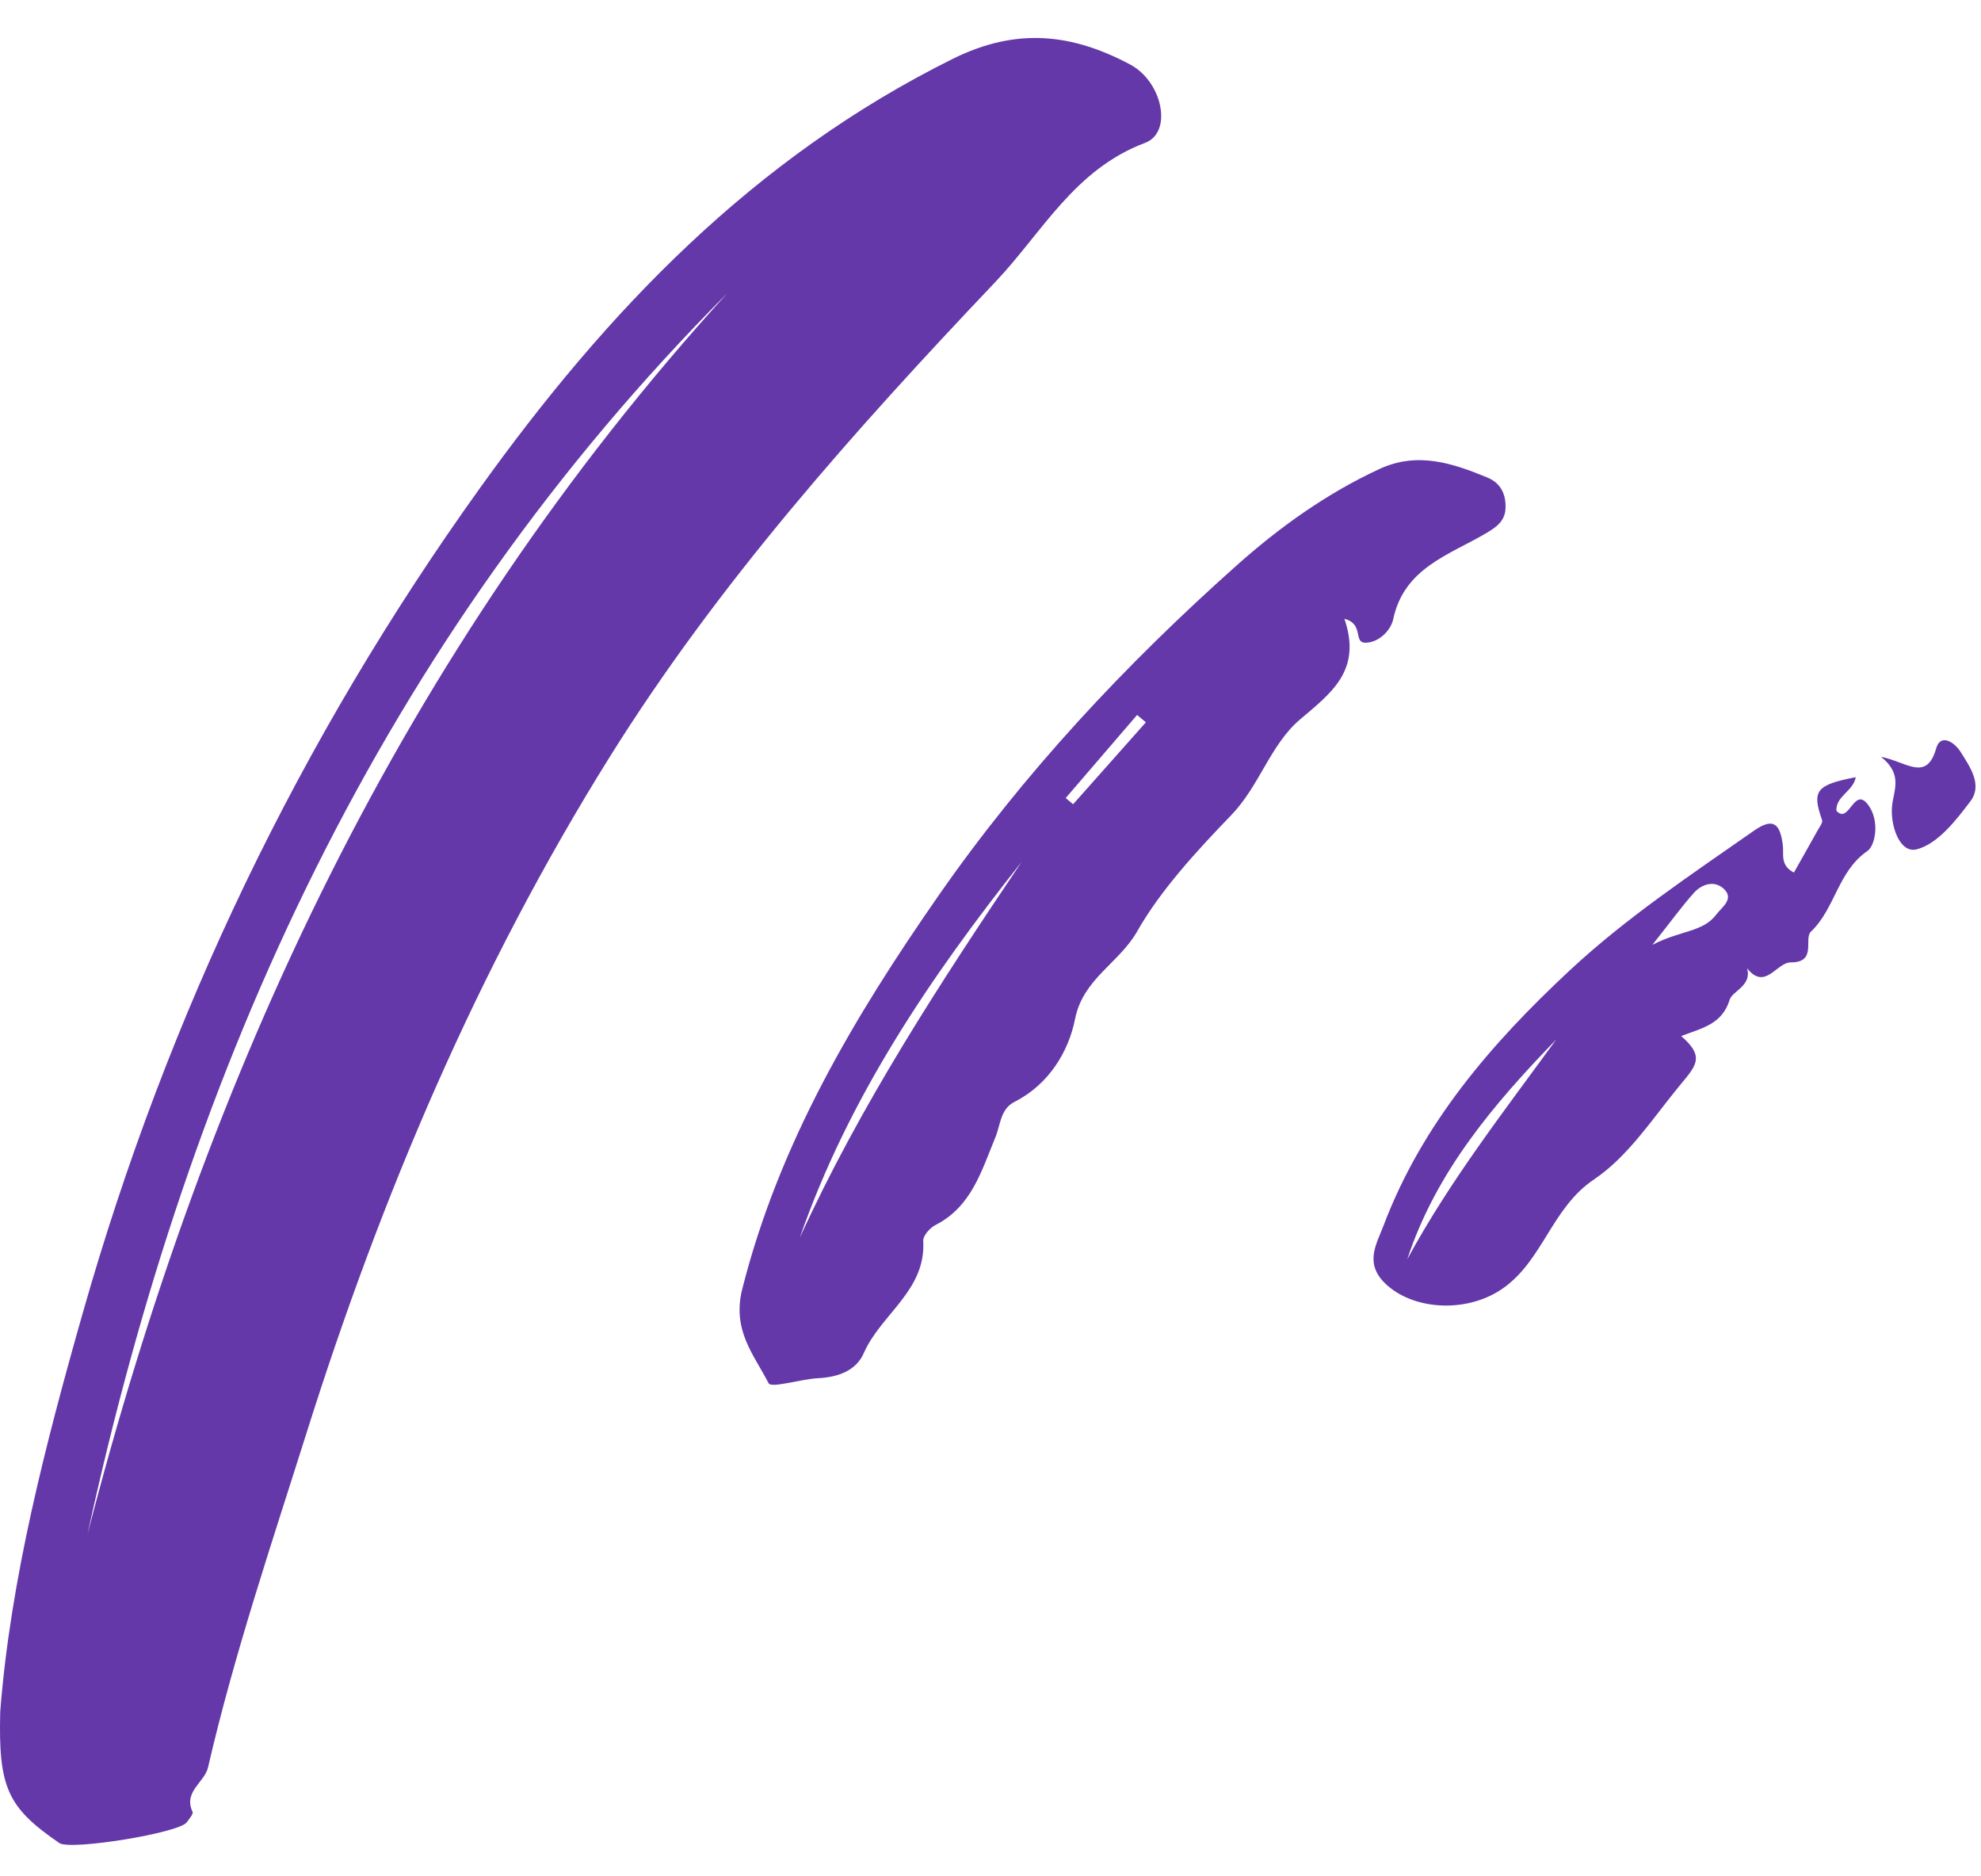
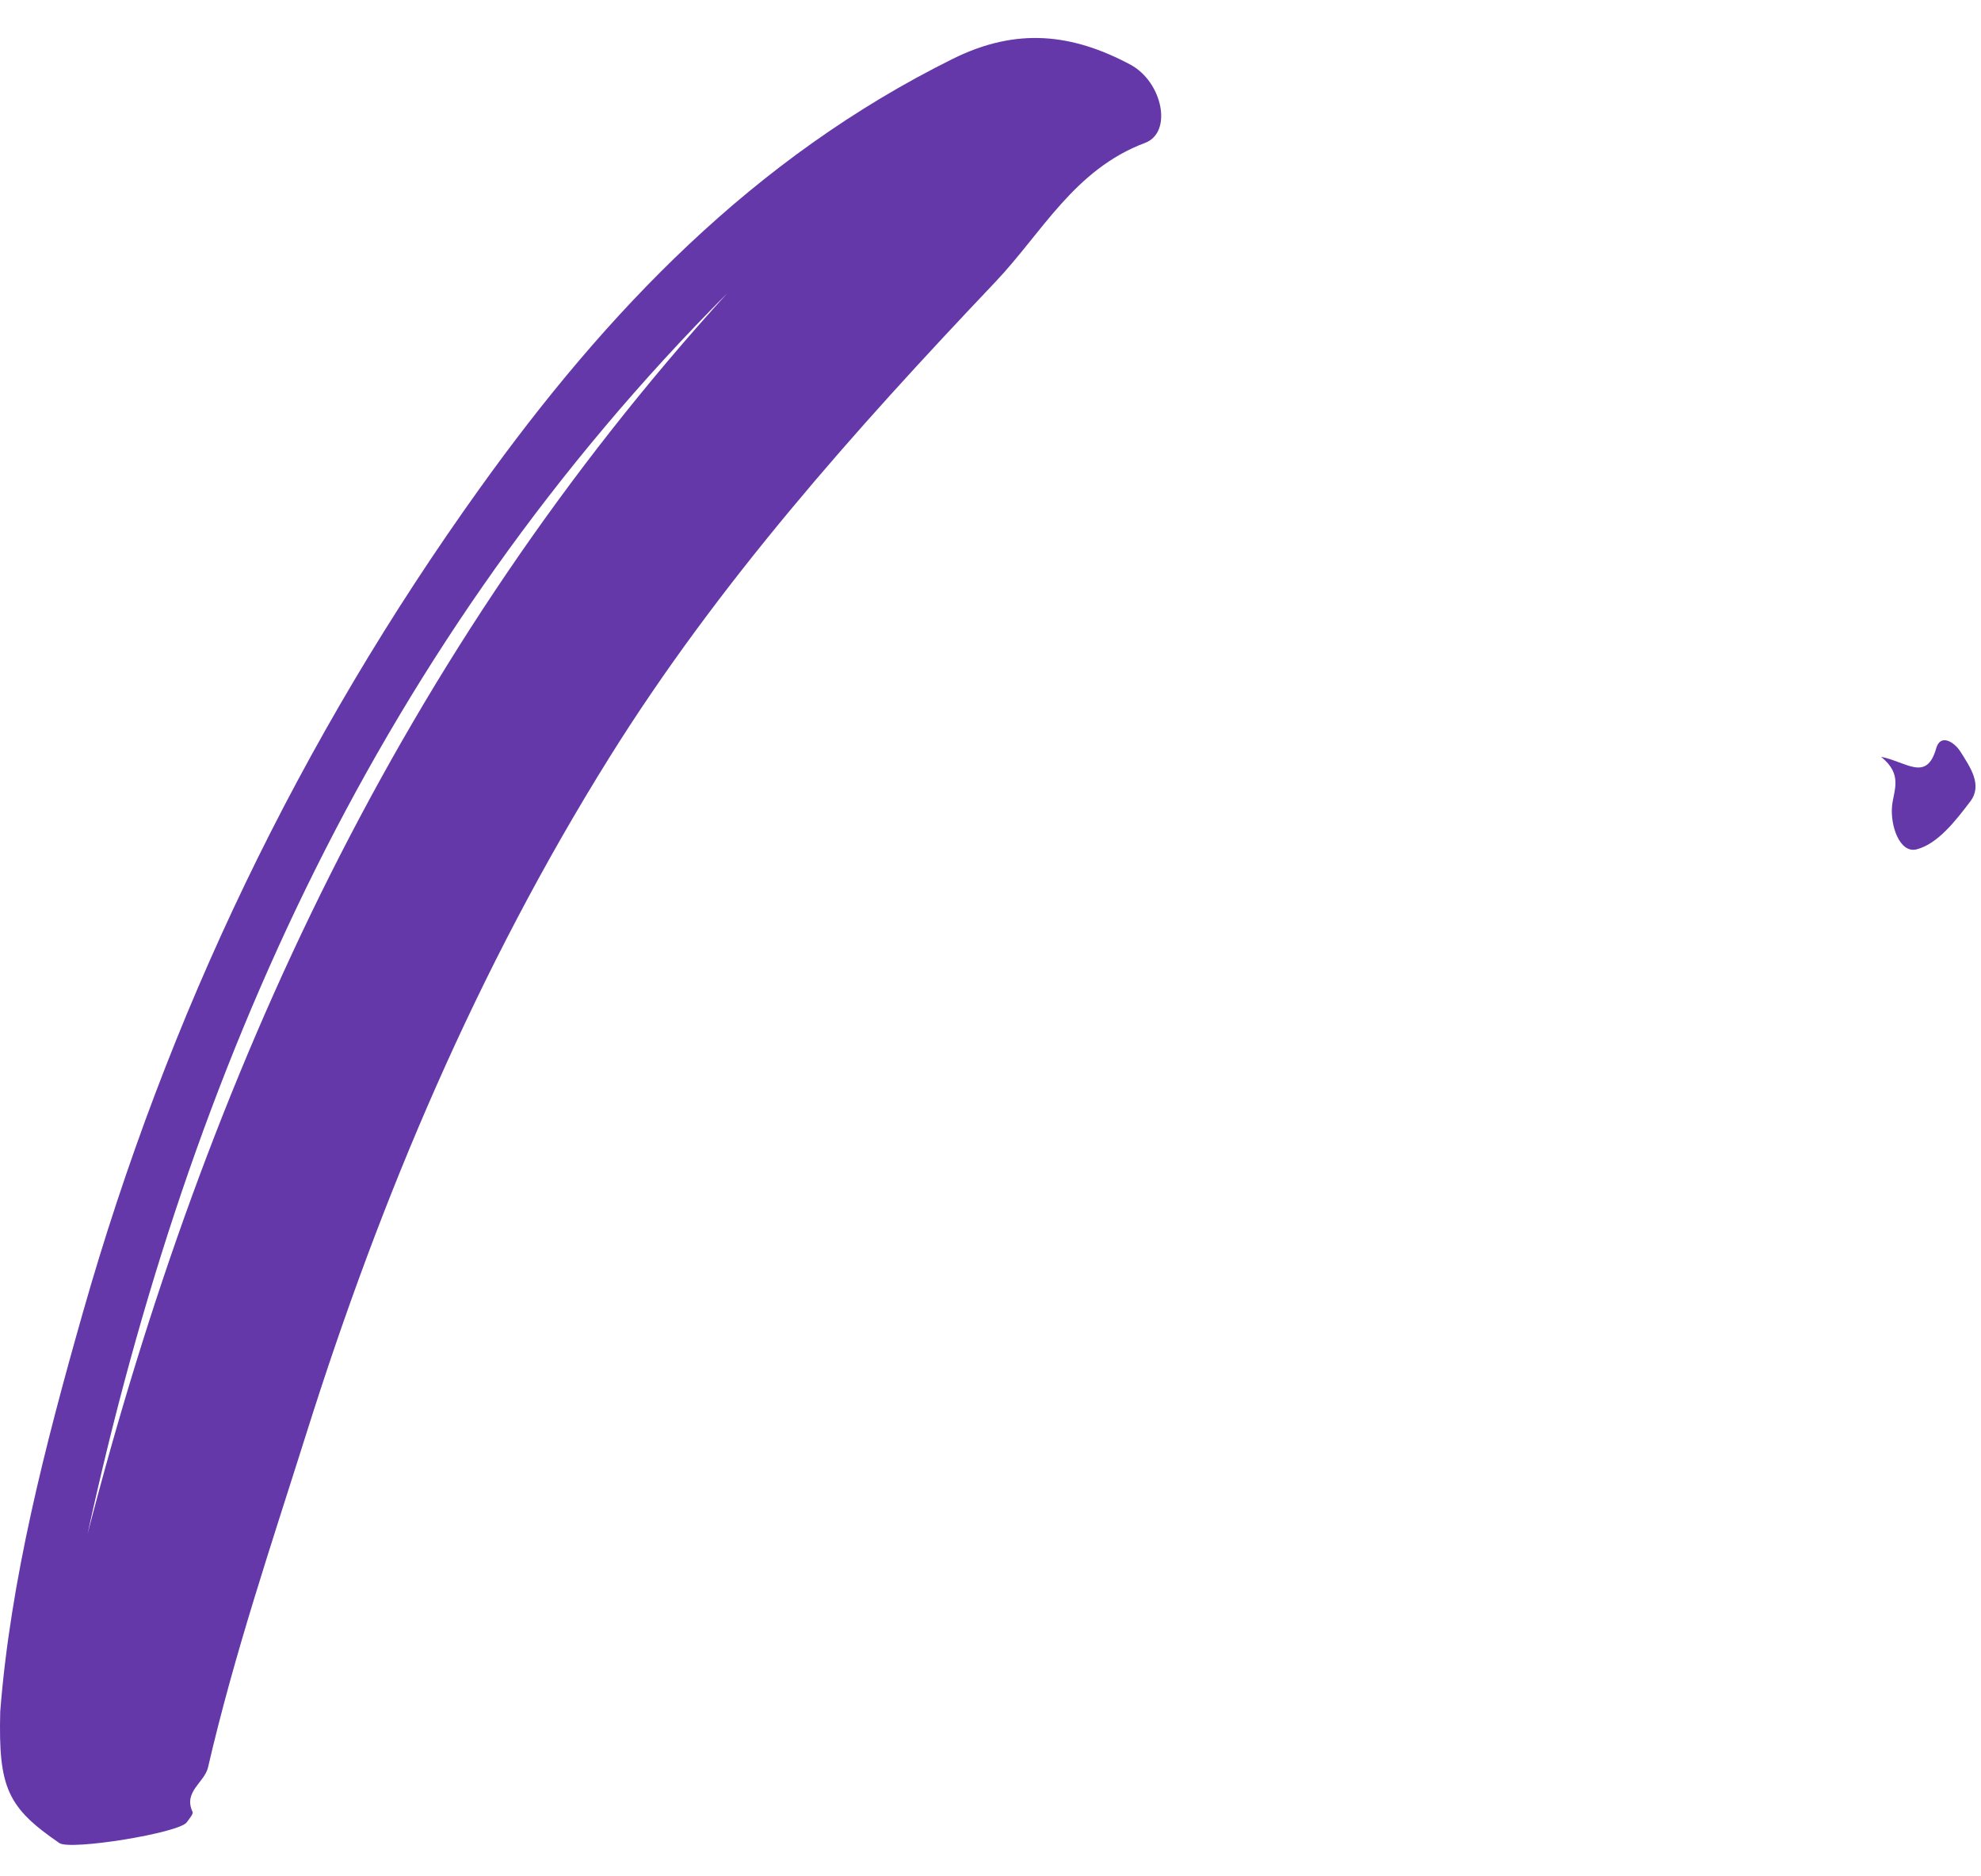
<svg xmlns="http://www.w3.org/2000/svg" width="75" height="71" viewBox="0 0 75 71" fill="none">
  <g clip-path="url(#clip0_661_46620)">
    <path fill-rule="evenodd" clip-rule="evenodd" d="M3.314 58.067C7.821 40.636 15.211 24.64 27.535 11.099C14.433 24.252 7.182 40.318 3.314 58.067ZM0.009 64.785C0.394 59.83 1.698 54.741 3.139 49.678C6.34 38.431 11.329 28.016 18.175 18.468C22.96 11.796 28.51 5.976 36.079 2.224C38.505 1.022 40.603 1.28 42.788 2.442C44.013 3.093 44.408 5.012 43.352 5.408C40.673 6.412 39.449 8.813 37.688 10.668C32.348 16.294 27.193 22.068 23.073 28.669C18.07 36.684 14.433 45.275 11.61 54.225C10.285 58.427 8.868 62.604 7.875 66.902C7.745 67.467 6.932 67.818 7.29 68.582C7.328 68.664 7.159 68.848 7.073 68.975C6.796 69.38 2.665 70.051 2.247 69.763C0.288 68.416 -0.066 67.68 0.009 64.785Z" fill="#6438A9" />
-     <path fill-rule="evenodd" clip-rule="evenodd" d="M43.382 27.341L43.05 27.062C42.148 28.111 41.248 29.159 40.347 30.207C40.44 30.285 40.533 30.365 40.627 30.443C41.545 29.409 42.464 28.375 43.382 27.341ZM38.678 32.625C35.226 36.976 32.123 41.551 30.278 46.854C32.576 41.821 35.588 37.21 38.678 32.625ZM50.899 23.423C51.57 25.379 50.402 26.228 49.215 27.236C48.094 28.19 47.686 29.742 46.62 30.848C45.306 32.212 43.935 33.698 43.05 35.259C42.371 36.454 41.001 37.048 40.7 38.575C40.457 39.802 39.712 41.046 38.411 41.706C37.868 41.982 37.881 42.579 37.679 43.066C37.16 44.315 36.782 45.676 35.417 46.369C35.207 46.476 34.942 46.774 34.953 46.969C35.067 48.847 33.347 49.744 32.704 51.215C32.405 51.896 31.717 52.129 30.965 52.168C30.314 52.202 29.2 52.556 29.098 52.357C28.539 51.268 27.706 50.352 28.104 48.782C29.503 43.258 32.331 38.501 35.53 33.904C38.761 29.261 42.603 25.159 46.818 21.403C48.449 19.95 50.23 18.675 52.233 17.749C53.662 17.088 54.999 17.53 56.323 18.081C56.829 18.292 57.022 18.726 56.998 19.25C56.975 19.739 56.631 19.967 56.239 20.197C54.841 21.016 53.155 21.509 52.746 23.44C52.661 23.838 52.235 24.31 51.713 24.328C51.212 24.346 51.662 23.62 50.899 23.423Z" fill="#6438A9" />
-     <path fill-rule="evenodd" clip-rule="evenodd" d="M62.558 35.765C63.619 35.21 64.477 35.291 64.982 34.612C65.186 34.338 65.68 34.022 65.251 33.633C64.903 33.319 64.435 33.459 64.133 33.794C63.688 34.289 63.298 34.831 62.558 35.765ZM58.918 39.348C56.555 41.787 54.367 44.354 53.278 47.667C54.883 44.704 56.945 42.06 58.918 39.348ZM63.649 39.216C64.599 40.038 64.179 40.368 63.533 41.162C62.533 42.39 61.617 43.791 60.353 44.64C58.735 45.725 58.42 47.716 56.879 48.781C55.564 49.689 53.616 49.602 52.541 48.671C51.609 47.864 52.106 47.116 52.383 46.384C53.842 42.528 56.467 39.491 59.429 36.731C61.572 34.736 64.013 33.115 66.409 31.44C67.185 30.897 67.402 31.247 67.498 31.996C67.54 32.328 67.385 32.754 67.917 33.028C68.224 32.484 68.522 31.96 68.815 31.432C68.885 31.306 69.018 31.139 68.983 31.04C68.592 29.932 68.752 29.708 70.258 29.418C70.163 29.957 69.504 30.123 69.525 30.688C70.01 31.225 70.184 29.743 70.724 30.46C71.18 31.068 70.999 32.006 70.7 32.212C69.577 32.983 69.483 34.388 68.561 35.265C68.28 35.532 68.8 36.432 67.801 36.428C67.251 36.427 66.83 37.521 66.141 36.647C66.341 37.313 65.589 37.505 65.485 37.842C65.195 38.774 64.449 38.91 63.649 39.216Z" fill="#6438A9" />
    <path fill-rule="evenodd" clip-rule="evenodd" d="M71.216 28.647C72.176 28.834 72.94 29.612 73.304 28.325C73.464 27.76 73.985 28.079 74.223 28.454C74.59 29.036 75.066 29.713 74.598 30.331C74.05 31.053 73.364 31.946 72.56 32.15C71.927 32.309 71.56 31.262 71.633 30.508C71.69 29.916 72.057 29.321 71.216 28.647Z" fill="#6438A9" />
  </g>
  <defs>
    <clipPath id="clip0_661_46620">
      <rect width="75" height="70" fill="white" transform="translate(0 0.469)" />
    </clipPath>
  </defs>
</svg>